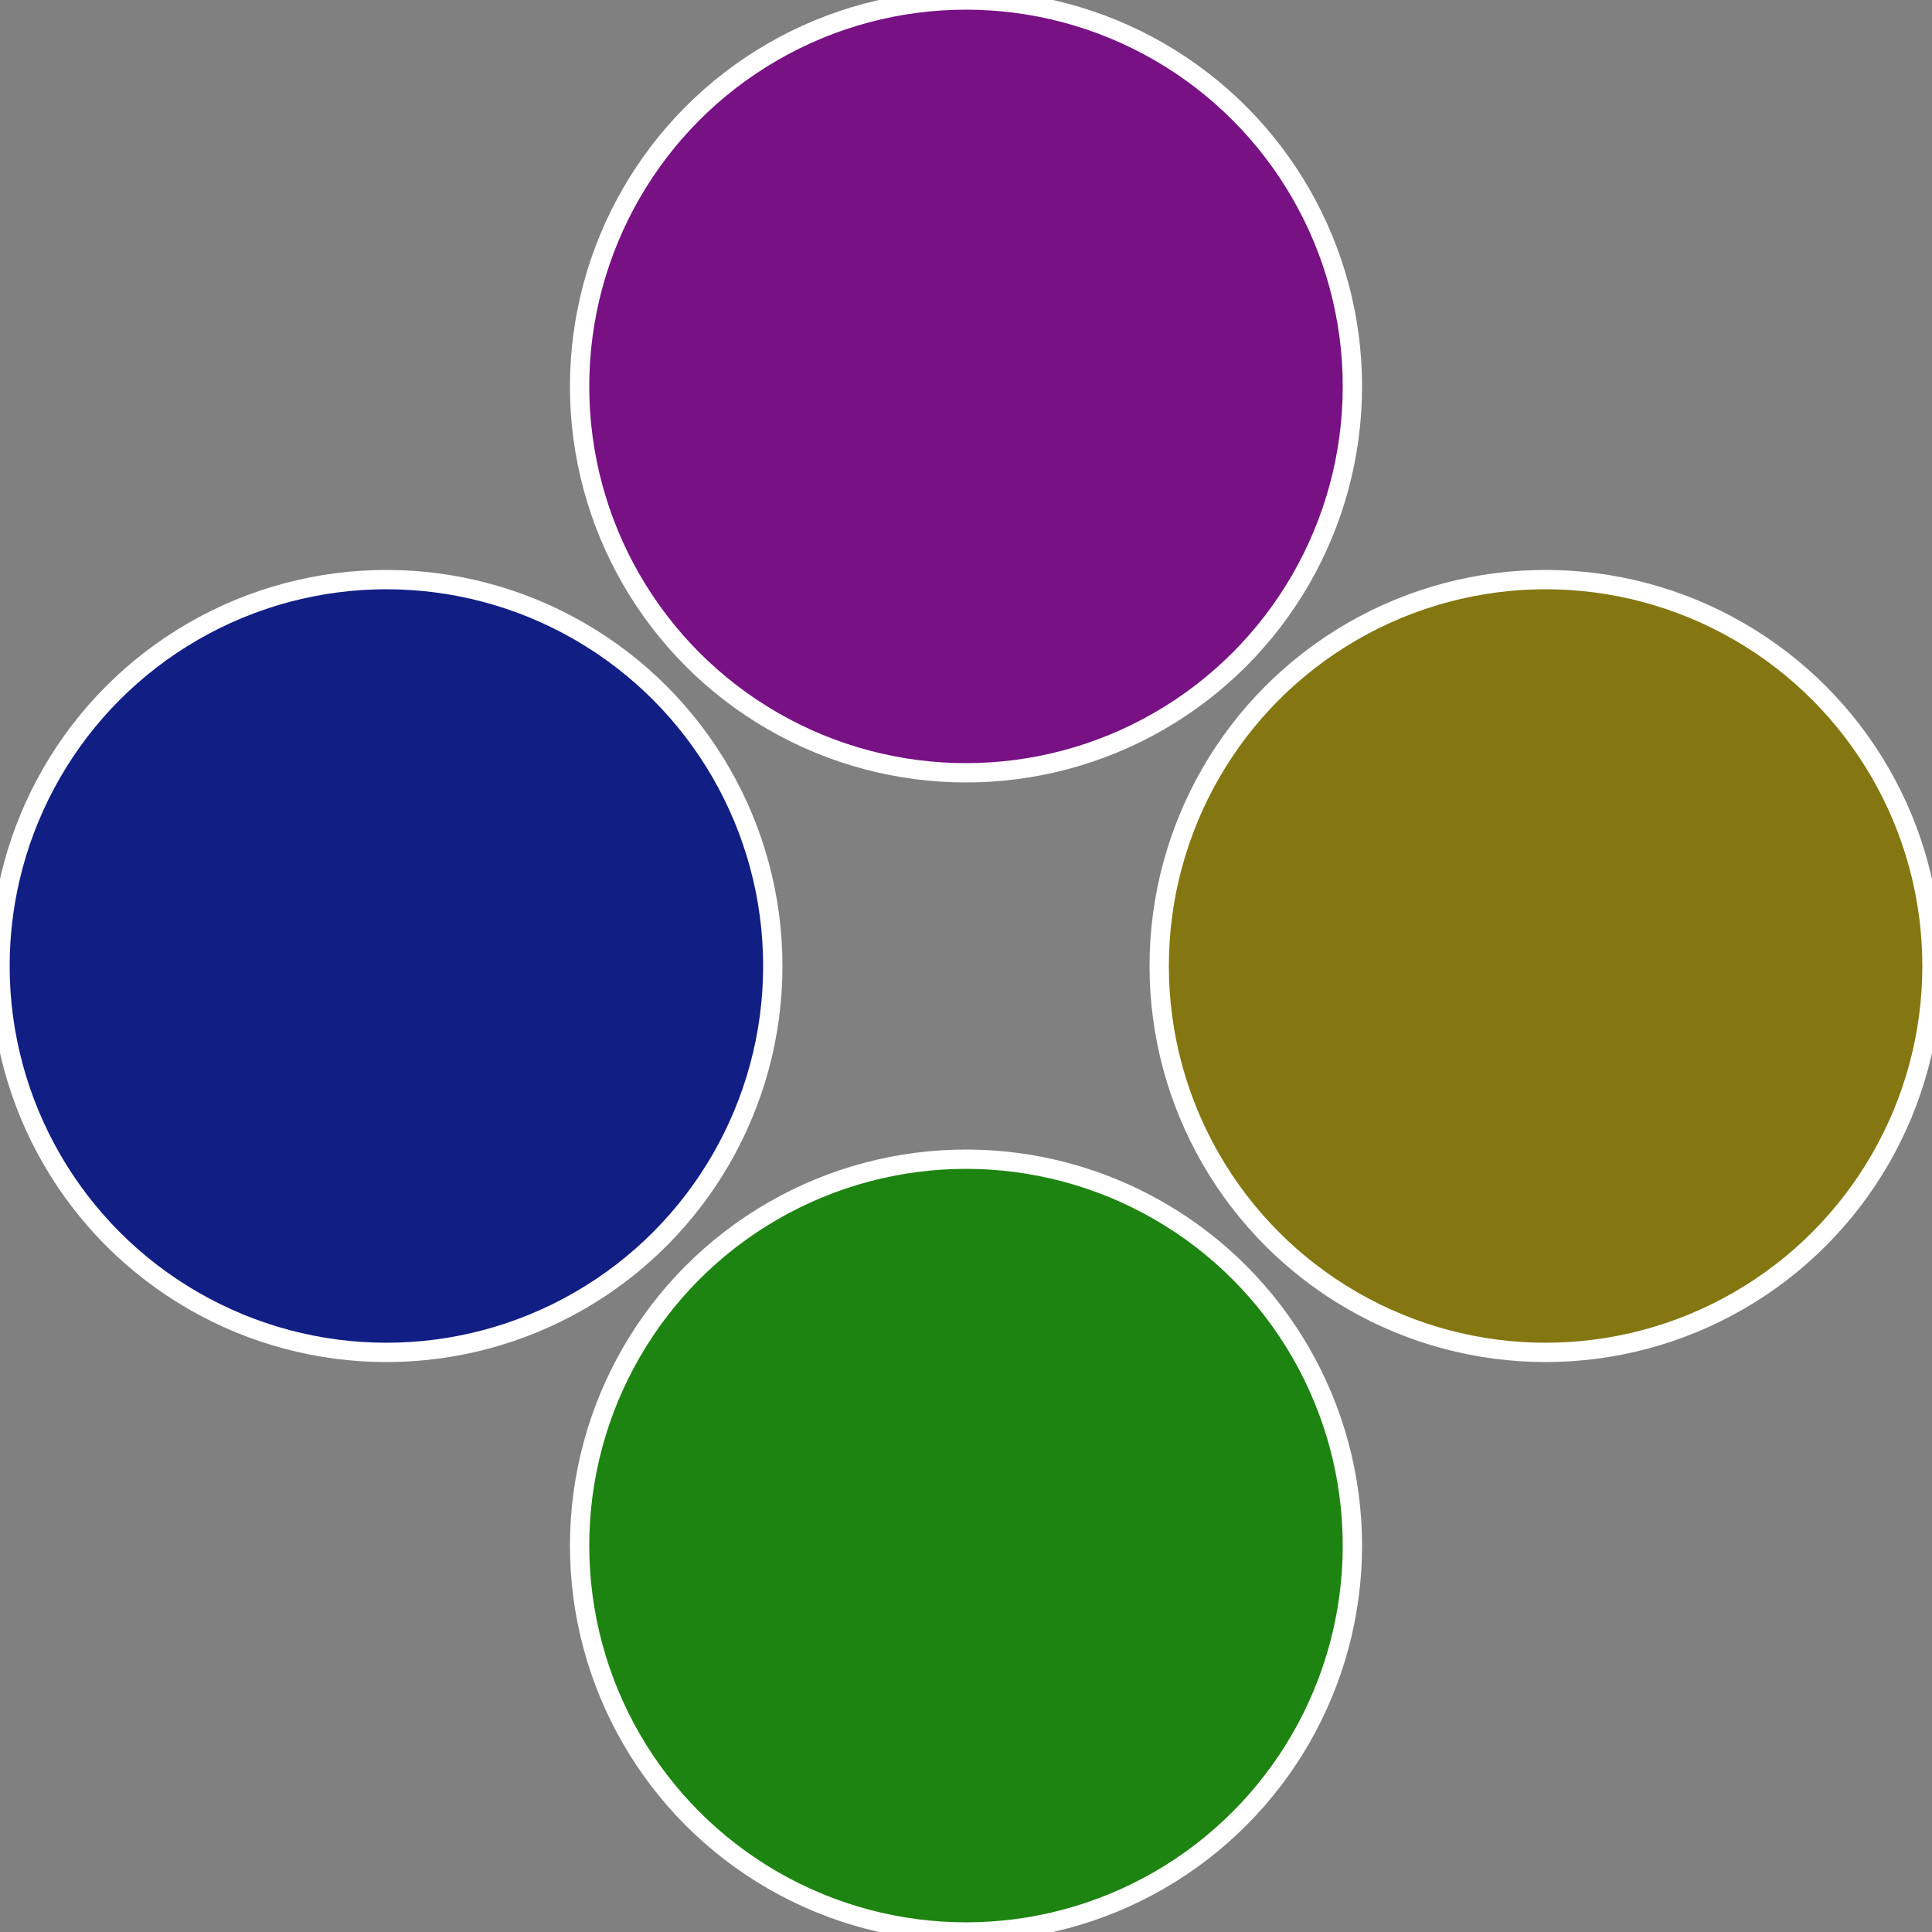
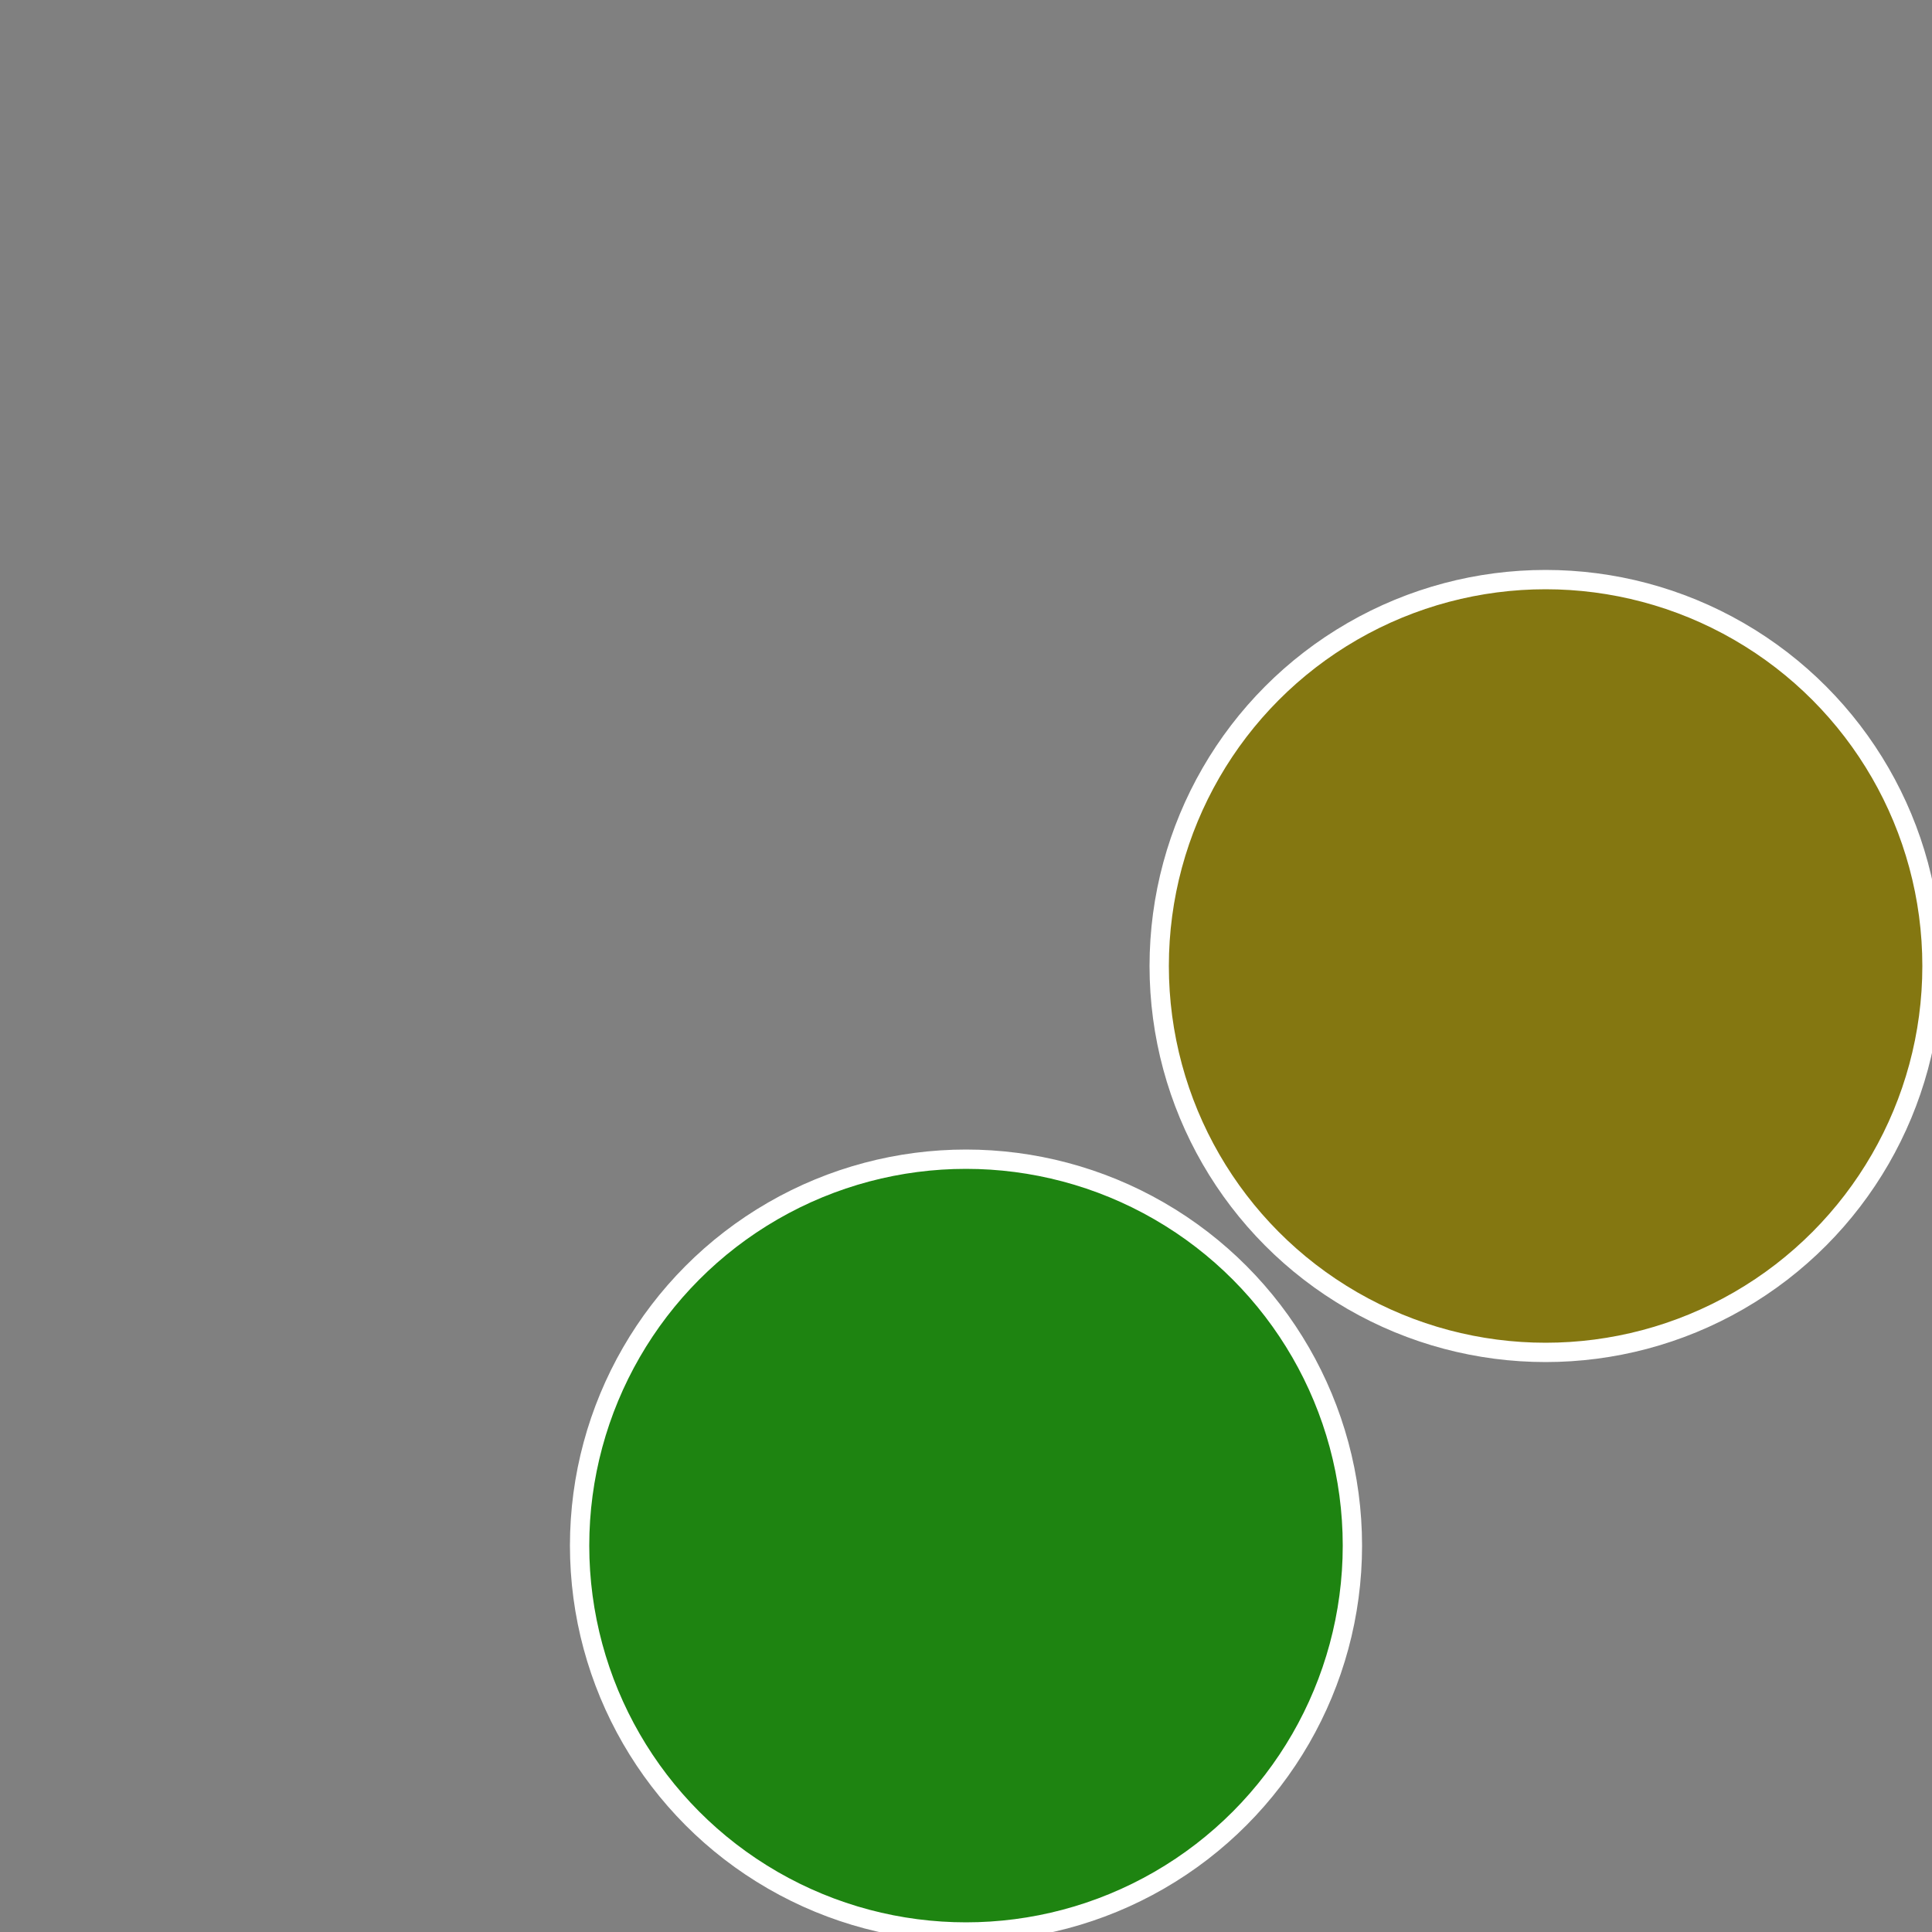
<svg xmlns="http://www.w3.org/2000/svg" width="500" height="500" viewBox="-1 -1 2 2">
  <rect x="-1" y="-1" width="2" height="2" fill="#808080" stroke="none" />
  <circle cx="0.6" cy="0" r="0.4" fill="#847711" stroke="#fff" stroke-width="1%" />
  <circle cx="3.6739403974421E-17" cy="0.6" r="0.4" fill="#1e8411" stroke="#fff" stroke-width="1%" />
-   <circle cx="-0.6" cy="7.3478807948841E-17" r="0.4" fill="#111e84" stroke="#fff" stroke-width="1%" />
-   <circle cx="-1.1021821192326E-16" cy="-0.6" r="0.4" fill="#771184" stroke="#fff" stroke-width="1%" />
</svg>